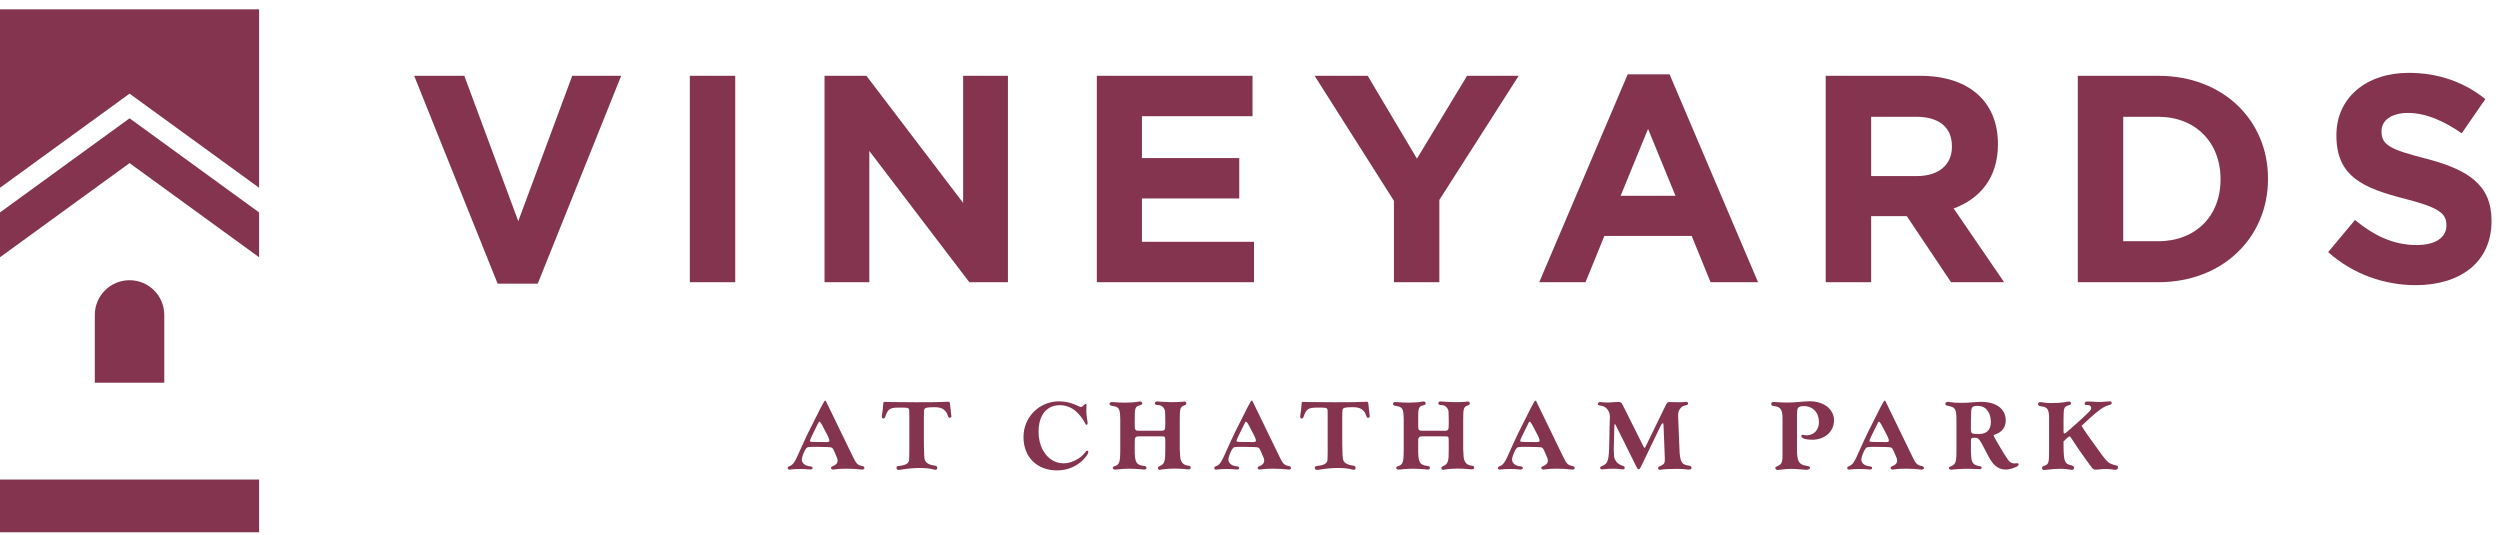
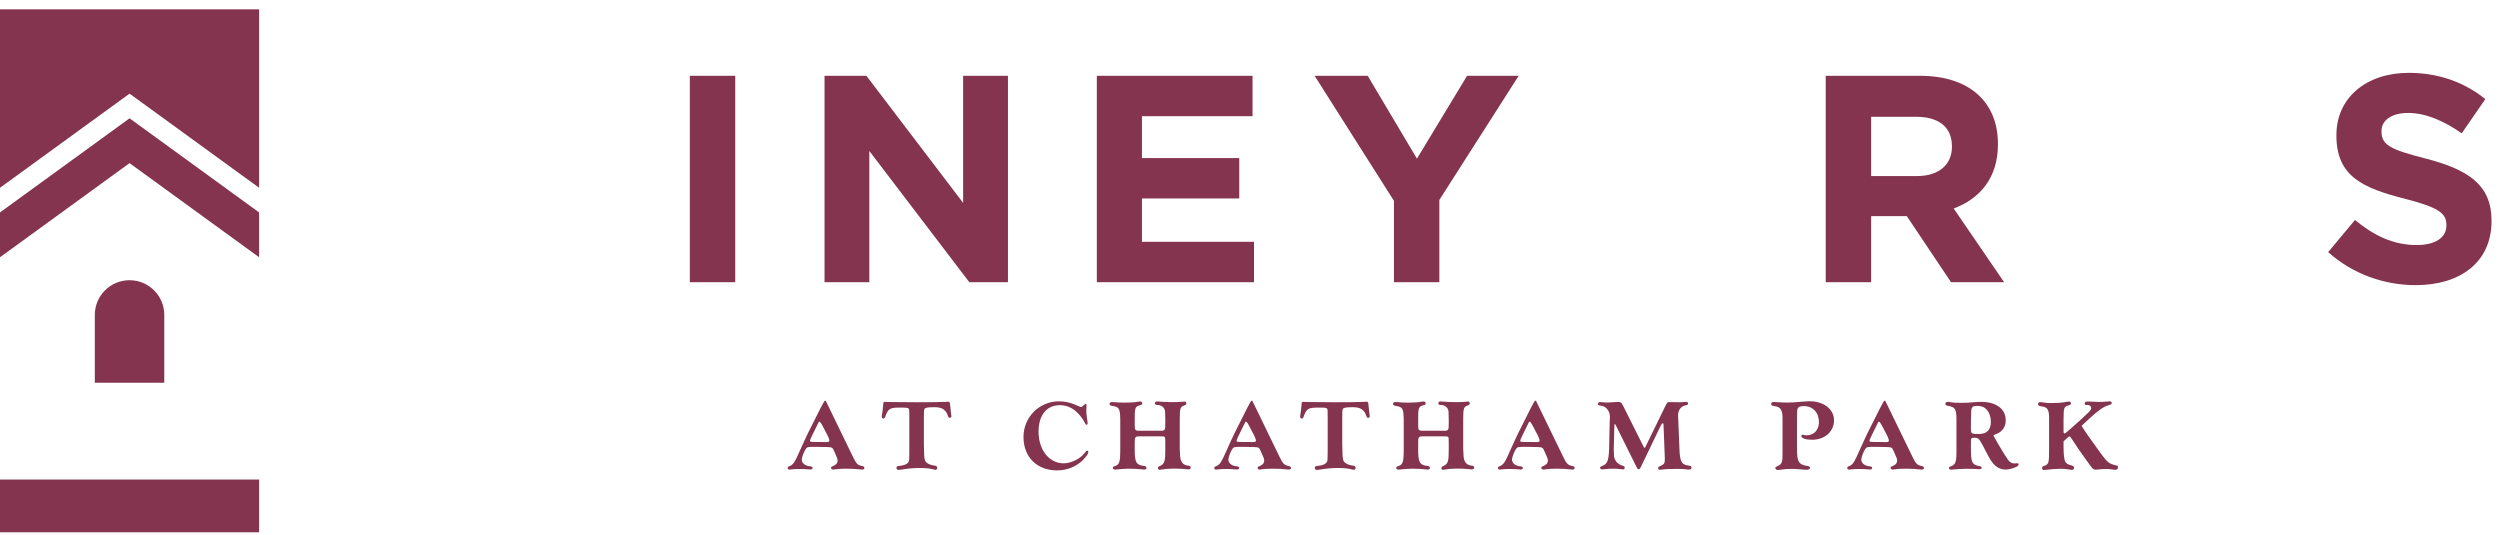
<svg xmlns="http://www.w3.org/2000/svg" width="215px" height="46px" viewBox="0 0 215 46" version="1.1">
  <title>Vineyards-Horizontal</title>
  <g id="Symbols" stroke="none" stroke-width="1" fill="none" fill-rule="evenodd">
    <g id="Navigation" transform="translate(-150, -17)" fill="#84344E">
      <g id="Vineyards-Horizontal" transform="translate(150, 17)">
        <path d="M11.141,24.098 C9.491,24.098 8.154,25.435 8.154,27.084 L8.154,32.913 L14.128,32.913 L14.128,27.084 C14.128,25.435 12.791,24.098 11.141,24.098" id="Fill-1" />
        <g id="Group-5" transform="translate(0, 0.683)">
          <polygon id="Fill-3" points="11.142 7.37 22.282 15.465 22.282 0.122 0 0.122 0 15.465" />
        </g>
        <polygon id="Fill-6" points="11.142 10.174 0 18.269 0 22.123 11.141 14.028 22.282 22.123 22.282 18.269" />
        <polygon id="Fill-8" points="1.11571177e-13 45.777 22.282 45.777 22.282 41.241 1.11571177e-13 41.241" />
-         <polygon id="Fill-10" points="46.245 24.396 42.796 24.396 35.619 6.519 39.93 6.519 44.571 19.02 49.212 6.519 53.421 6.519" />
        <polygon id="Fill-11" points="59.325 24.269 63.23 24.269 63.23 6.519 59.325 6.519" />
        <polygon id="Fill-12" points="83.361 24.269 74.763 12.985 74.763 24.269 70.909 24.269 70.909 6.519 74.511 6.519 82.829 17.448 82.829 6.519 86.683 6.519 86.683 24.269" />
        <polygon id="Fill-13" points="94.327 24.269 94.327 6.519 107.717 6.519 107.717 9.993 98.207 9.993 98.207 13.594 106.576 13.594 106.576 17.068 98.207 17.068 98.207 20.795 107.844 20.795 107.844 24.269" />
        <polygon id="Fill-14" points="123.784 17.194 123.784 24.269 119.878 24.269 119.878 17.27 113.057 6.519 117.622 6.519 121.857 13.644 126.168 6.519 130.606 6.519" />
-         <path d="M141.732,11.083 L139.373,16.839 L144.091,16.839 L141.732,11.083 Z M147.108,24.269 L145.485,20.288 L137.978,20.288 L136.355,24.269 L132.374,24.269 L139.982,6.393 L143.583,6.393 L151.192,24.269 L147.108,24.269 Z" id="Fill-15" />
        <path d="M167.866,12.58 C167.866,10.905 166.7,10.044 164.797,10.044 L160.917,10.044 L160.917,15.14 L164.874,15.14 C166.776,15.14 167.866,14.126 167.866,12.63 L167.866,12.58 Z M167.789,24.269 L163.986,18.589 L160.917,18.589 L160.917,24.269 L157.011,24.269 L157.011,6.519 L165.127,6.519 C169.311,6.519 171.822,8.725 171.822,12.377 L171.822,12.427 C171.822,15.292 170.275,17.092 168.017,17.93 L172.354,24.269 L167.789,24.269 Z" id="Fill-16" />
-         <path d="M190.966,15.394 C190.966,12.25 188.81,10.044 185.614,10.044 L182.597,10.044 L182.597,20.744 L185.614,20.744 C188.81,20.744 190.966,18.589 190.966,15.445 L190.966,15.394 Z M185.614,24.269 L178.691,24.269 L178.691,6.519 L185.614,6.519 C191.193,6.519 195.048,10.348 195.048,15.343 L195.048,15.394 C195.048,20.39 191.193,24.269 185.614,24.269 L185.614,24.269 Z" id="Fill-17" />
        <path d="M207.753,24.523 C205.065,24.523 202.351,23.584 200.221,21.682 L202.529,18.919 C204.126,20.237 205.8,21.074 207.83,21.074 C209.427,21.074 210.39,20.44 210.39,19.4 L210.39,19.35 C210.39,18.361 209.782,17.854 206.815,17.093 C203.24,16.179 200.931,15.191 200.931,11.667 L200.931,11.615 C200.931,8.395 203.517,6.265 207.144,6.265 C209.732,6.265 211.938,7.077 213.738,8.522 L211.709,11.464 C210.137,10.373 208.59,9.714 207.094,9.714 C205.597,9.714 204.811,10.398 204.811,11.261 L204.811,11.311 C204.811,12.478 205.572,12.859 208.641,13.644 C212.241,14.583 214.271,15.876 214.271,18.97 L214.271,19.02 C214.271,22.544 211.583,24.523 207.753,24.523" id="Fill-18" />
        <path d="M71.101,38.019 C71.258,38.019 71.328,37.976 71.328,37.88 C71.328,37.785 71.197,37.472 70.962,37.054 C70.936,37.002 70.858,36.854 70.737,36.619 C70.615,36.385 70.518,36.263 70.467,36.263 C70.423,36.263 70.423,36.263 70.232,36.655 C69.788,37.541 69.658,37.829 69.658,37.898 C69.658,37.994 69.667,38.003 70.188,38.011 L70.536,38.011 L71.101,38.019 Z M73.355,39.289 C73.633,39.872 73.764,40.003 74.12,40.072 C74.277,40.099 74.339,40.15 74.339,40.246 C74.339,40.324 74.268,40.385 74.164,40.385 C74.12,40.385 74.041,40.376 73.955,40.368 C73.746,40.334 73.242,40.307 72.797,40.307 C72.433,40.307 72.058,40.324 71.92,40.351 C71.789,40.376 71.693,40.385 71.65,40.385 C71.554,40.385 71.467,40.316 71.467,40.237 C71.467,40.168 71.502,40.133 71.623,40.09 C71.893,39.985 72.032,39.829 72.032,39.62 C72.032,39.463 72.032,39.463 71.763,38.855 C71.589,38.463 71.589,38.463 71.093,38.445 C70.649,38.437 70.371,38.429 70.163,38.429 C69.493,38.429 69.423,38.437 69.319,38.576 C69.162,38.776 68.953,39.324 68.953,39.524 C68.953,39.82 69.223,40.055 69.632,40.099 C69.823,40.116 69.884,40.15 69.884,40.246 C69.884,40.324 69.814,40.376 69.692,40.376 C69.658,40.376 69.553,40.368 69.448,40.36 C69.301,40.342 69.084,40.334 68.788,40.334 C68.457,40.334 68.274,40.342 68.092,40.368 C68.013,40.376 67.927,40.385 67.883,40.385 C67.797,40.385 67.744,40.334 67.744,40.246 C67.744,40.177 67.769,40.142 67.857,40.107 C68.223,39.967 68.327,39.82 68.848,38.628 C69.362,37.49 69.501,37.184 70.571,35.088 C70.823,34.602 70.911,34.454 70.962,34.454 C71.015,34.454 71.023,34.463 71.093,34.629 L73.355,39.289 Z" id="Fill-19" />
        <path d="M79.454,38.211 C79.463,39.072 79.489,39.437 79.541,39.568 C79.628,39.829 79.941,39.994 80.454,40.055 C80.55,40.073 80.603,40.142 80.603,40.238 C80.603,40.334 80.542,40.403 80.463,40.403 C80.429,40.403 80.368,40.394 80.298,40.376 C80.011,40.29 79.603,40.246 79.124,40.246 C78.585,40.246 78.089,40.29 77.471,40.394 C77.401,40.403 77.332,40.412 77.288,40.412 C77.167,40.412 77.097,40.35 77.097,40.238 C77.097,40.106 77.122,40.09 77.497,40.046 C77.94,39.976 78.167,39.811 78.184,39.55 L78.193,39.298 L78.201,38.829 L78.201,38.629 L78.201,35.794 C78.201,35.236 78.201,35.211 78.141,35.141 C78.08,35.062 78.002,35.054 77.315,35.054 C76.54,35.054 76.375,35.158 76.14,35.81 C76.096,35.95 76.053,35.993 75.975,35.993 C75.887,35.993 75.836,35.924 75.836,35.802 C75.836,35.759 75.844,35.689 75.87,35.542 C75.906,35.35 75.914,35.254 75.957,34.768 C75.957,34.602 75.992,34.558 76.105,34.558 C76.122,34.558 76.175,34.558 76.218,34.567 L76.662,34.576 C76.897,34.576 77.349,34.576 77.827,34.585 C78.366,34.593 78.671,34.593 78.819,34.593 C80.298,34.593 80.655,34.585 81.343,34.558 C81.394,34.549 81.463,34.549 81.49,34.549 C81.69,34.549 81.69,34.558 81.724,34.959 C81.769,35.41 81.769,35.437 81.786,35.532 C81.803,35.637 81.82,35.741 81.82,35.785 C81.82,35.872 81.769,35.932 81.69,35.932 C81.585,35.932 81.585,35.924 81.438,35.558 C81.377,35.393 81.159,35.185 80.977,35.115 C80.829,35.054 80.611,35.019 80.377,35.019 C79.776,35.019 79.576,35.054 79.506,35.175 C79.463,35.272 79.463,35.306 79.454,35.794 L79.454,38.211 Z" id="Fill-20" />
        <path d="M93.423,35.367 C93.423,35.472 93.457,35.881 93.483,35.993 C93.518,36.176 93.536,36.324 93.536,36.403 C93.536,36.472 93.492,36.532 93.44,36.532 C93.387,36.532 93.344,36.48 93.266,36.307 C93.101,35.976 92.796,35.602 92.474,35.324 C92.092,35.011 91.622,34.846 91.143,34.846 C90.012,34.846 89.316,35.706 89.316,37.124 C89.316,38.698 90.23,39.846 91.474,39.846 C92.092,39.846 92.892,39.463 93.258,38.985 C93.432,38.768 93.44,38.759 93.501,38.759 C93.553,38.759 93.597,38.811 93.597,38.881 C93.597,39.011 93.414,39.281 93.117,39.577 C92.543,40.142 91.753,40.455 90.909,40.455 C89.177,40.455 88.02,39.307 88.02,37.585 C88.02,35.871 89.378,34.515 91.074,34.515 C91.639,34.515 92.108,34.629 92.727,34.915 C92.892,34.993 92.927,35.002 92.961,35.002 C93.022,35.002 93.101,34.95 93.213,34.846 C93.318,34.732 93.336,34.724 93.37,34.724 C93.406,34.724 93.44,34.776 93.44,34.828 L93.423,35.367 Z" id="Fill-21" />
        <path d="M99.606,37.046 C100.206,37.054 100.215,37.054 100.215,36.428 L100.215,36.098 C100.206,35.793 100.206,35.732 100.197,35.375 C100.136,35.028 99.893,34.828 99.51,34.828 C99.38,34.819 99.319,34.776 99.319,34.689 C99.319,34.585 99.388,34.524 99.501,34.524 C99.57,34.524 99.657,34.532 99.762,34.541 C99.91,34.558 100.545,34.585 100.823,34.585 C101.067,34.585 101.633,34.567 101.703,34.549 C101.78,34.541 101.841,34.532 101.868,34.532 C101.964,34.532 102.024,34.602 102.024,34.689 C102.024,34.776 101.972,34.828 101.841,34.871 C101.501,34.985 101.459,35.123 101.459,36.089 L101.459,38.62 C101.459,38.681 101.459,38.681 101.485,39.098 C101.493,39.725 101.728,40.011 102.241,40.055 C102.354,40.072 102.398,40.116 102.398,40.212 C102.398,40.316 102.337,40.368 102.206,40.368 C102.163,40.368 102.084,40.359 101.998,40.35 C101.72,40.316 101.328,40.299 100.971,40.299 C100.632,40.299 100.223,40.324 99.988,40.368 C99.789,40.394 99.754,40.403 99.727,40.403 C99.632,40.403 99.579,40.35 99.579,40.263 C99.579,40.176 99.623,40.133 99.754,40.072 C100.154,39.898 100.223,39.68 100.215,38.629 L100.215,38.011 C100.215,37.707 100.206,37.654 100.171,37.585 C100.101,37.524 100.075,37.524 99.606,37.524 L98.04,37.524 C97.613,37.524 97.578,37.576 97.587,38.116 L97.587,38.629 C97.578,39.75 97.71,39.994 98.388,40.072 C98.536,40.089 98.596,40.133 98.596,40.229 C98.596,40.324 98.518,40.385 98.396,40.385 C98.353,40.385 98.248,40.377 98.144,40.359 C97.945,40.333 97.422,40.307 97.065,40.307 C96.831,40.307 96.308,40.342 96.126,40.368 C96.031,40.377 95.952,40.385 95.917,40.385 C95.787,40.385 95.7,40.333 95.7,40.246 C95.7,40.176 95.743,40.133 95.831,40.098 C96.274,39.977 96.343,39.777 96.343,38.593 L96.343,36.115 C96.326,35.106 96.257,34.994 95.604,34.898 C95.482,34.871 95.422,34.819 95.422,34.732 C95.422,34.637 95.499,34.576 95.63,34.576 L95.831,34.585 C96.082,34.61 96.422,34.628 96.752,34.628 C97.178,34.628 97.648,34.594 97.848,34.549 C97.936,34.532 98.013,34.524 98.048,34.524 C98.152,34.524 98.231,34.594 98.231,34.689 C98.231,34.776 98.179,34.819 98.04,34.854 C97.622,34.958 97.578,35.063 97.587,36.115 L97.587,36.533 C97.578,37.002 97.631,37.054 98.04,37.046 L99.606,37.046 Z" id="Fill-22" />
        <path d="M107.788,38.019 C107.944,38.019 108.014,37.976 108.014,37.88 C108.014,37.785 107.884,37.472 107.649,37.054 C107.623,37.002 107.545,36.854 107.423,36.619 C107.302,36.385 107.205,36.263 107.154,36.263 C107.109,36.263 107.109,36.263 106.918,36.655 C106.475,37.541 106.344,37.829 106.344,37.898 C106.344,37.994 106.353,38.003 106.875,38.011 L107.223,38.011 L107.788,38.019 Z M110.042,39.289 C110.321,39.872 110.45,40.003 110.807,40.072 C110.963,40.099 111.025,40.15 111.025,40.246 C111.025,40.324 110.955,40.385 110.85,40.385 C110.807,40.385 110.728,40.376 110.642,40.368 C110.432,40.334 109.928,40.307 109.485,40.307 C109.119,40.307 108.745,40.324 108.606,40.351 C108.476,40.376 108.38,40.385 108.336,40.385 C108.241,40.385 108.154,40.316 108.154,40.237 C108.154,40.168 108.188,40.133 108.31,40.09 C108.58,39.985 108.719,39.829 108.719,39.62 C108.719,39.463 108.719,39.463 108.449,38.855 C108.275,38.463 108.275,38.463 107.779,38.445 C107.335,38.437 107.058,38.429 106.849,38.429 C106.179,38.429 106.109,38.437 106.004,38.576 C105.848,38.776 105.64,39.324 105.64,39.524 C105.64,39.82 105.909,40.055 106.318,40.099 C106.509,40.116 106.571,40.15 106.571,40.246 C106.571,40.324 106.5,40.376 106.379,40.376 C106.344,40.376 106.24,40.368 106.135,40.36 C105.988,40.342 105.77,40.334 105.475,40.334 C105.144,40.334 104.961,40.342 104.779,40.368 C104.7,40.376 104.613,40.385 104.569,40.385 C104.483,40.385 104.43,40.334 104.43,40.246 C104.43,40.177 104.456,40.142 104.544,40.107 C104.909,39.967 105.013,39.82 105.535,38.628 C106.049,37.49 106.188,37.184 107.258,35.088 C107.509,34.602 107.597,34.454 107.649,34.454 C107.702,34.454 107.71,34.463 107.779,34.629 L110.042,39.289 Z" id="Fill-23" />
        <path d="M115.433,38.211 C115.442,39.072 115.468,39.437 115.52,39.568 C115.607,39.829 115.919,39.994 116.433,40.055 C116.529,40.073 116.581,40.142 116.581,40.238 C116.581,40.334 116.521,40.403 116.442,40.403 C116.407,40.403 116.347,40.394 116.277,40.376 C115.99,40.29 115.581,40.246 115.103,40.246 C114.563,40.246 114.067,40.29 113.45,40.394 C113.38,40.403 113.31,40.412 113.267,40.412 C113.145,40.412 113.075,40.35 113.075,40.238 C113.075,40.106 113.101,40.09 113.476,40.046 C113.919,39.976 114.146,39.811 114.163,39.55 L114.172,39.298 L114.18,38.829 L114.18,38.629 L114.18,35.794 C114.18,35.236 114.18,35.211 114.12,35.141 C114.059,35.062 113.98,35.054 113.294,35.054 C112.519,35.054 112.354,35.158 112.119,35.81 C112.075,35.95 112.032,35.993 111.954,35.993 C111.866,35.993 111.814,35.924 111.814,35.802 C111.814,35.759 111.823,35.689 111.849,35.542 C111.884,35.35 111.893,35.254 111.936,34.768 C111.936,34.602 111.971,34.558 112.084,34.558 C112.101,34.558 112.153,34.558 112.197,34.567 L112.641,34.576 C112.876,34.576 113.328,34.576 113.806,34.585 C114.345,34.593 114.65,34.593 114.798,34.593 C116.277,34.593 116.634,34.585 117.321,34.558 C117.373,34.549 117.442,34.549 117.469,34.549 C117.668,34.549 117.668,34.558 117.703,34.959 C117.747,35.41 117.747,35.437 117.765,35.532 C117.782,35.637 117.799,35.741 117.799,35.785 C117.799,35.872 117.747,35.932 117.668,35.932 C117.564,35.932 117.564,35.924 117.416,35.558 C117.356,35.393 117.138,35.185 116.956,35.115 C116.808,35.054 116.59,35.019 116.356,35.019 C115.754,35.019 115.555,35.054 115.485,35.175 C115.442,35.272 115.442,35.306 115.433,35.794 L115.433,38.211 Z" id="Fill-24" />
        <path d="M123.983,37.046 C124.582,37.054 124.591,37.054 124.591,36.428 L124.591,36.098 C124.582,35.793 124.582,35.732 124.574,35.375 C124.512,35.028 124.269,34.828 123.887,34.828 C123.756,34.819 123.696,34.776 123.696,34.689 C123.696,34.585 123.764,34.524 123.878,34.524 C123.947,34.524 124.034,34.532 124.139,34.541 C124.287,34.558 124.921,34.585 125.2,34.585 C125.443,34.585 126.009,34.567 126.079,34.549 C126.157,34.541 126.218,34.532 126.244,34.532 C126.34,34.532 126.401,34.602 126.401,34.689 C126.401,34.776 126.348,34.828 126.218,34.871 C125.878,34.985 125.835,35.123 125.835,36.089 L125.835,38.62 C125.835,38.681 125.835,38.681 125.861,39.098 C125.87,39.725 126.105,40.011 126.618,40.055 C126.731,40.072 126.775,40.116 126.775,40.212 C126.775,40.316 126.714,40.368 126.583,40.368 C126.54,40.368 126.461,40.359 126.375,40.35 C126.096,40.316 125.705,40.299 125.347,40.299 C125.008,40.299 124.6,40.324 124.365,40.368 C124.165,40.394 124.131,40.403 124.104,40.403 C124.008,40.403 123.956,40.35 123.956,40.263 C123.956,40.176 123.999,40.133 124.131,40.072 C124.531,39.898 124.6,39.68 124.591,38.629 L124.591,38.011 C124.591,37.707 124.582,37.654 124.548,37.585 C124.478,37.524 124.452,37.524 123.983,37.524 L122.416,37.524 C121.99,37.524 121.955,37.576 121.964,38.116 L121.964,38.629 C121.955,39.75 122.086,39.994 122.764,40.072 C122.912,40.089 122.973,40.133 122.973,40.229 C122.973,40.324 122.895,40.385 122.773,40.385 C122.73,40.385 122.625,40.377 122.521,40.359 C122.321,40.333 121.799,40.307 121.442,40.307 C121.208,40.307 120.685,40.342 120.503,40.368 C120.407,40.377 120.328,40.385 120.294,40.385 C120.163,40.385 120.076,40.333 120.076,40.246 C120.076,40.176 120.12,40.133 120.208,40.098 C120.65,39.977 120.72,39.777 120.72,38.593 L120.72,36.115 C120.703,35.106 120.634,34.994 119.98,34.898 C119.859,34.871 119.798,34.819 119.798,34.732 C119.798,34.637 119.876,34.576 120.007,34.576 L120.208,34.585 C120.459,34.61 120.799,34.628 121.129,34.628 C121.555,34.628 122.025,34.594 122.225,34.549 C122.312,34.532 122.39,34.524 122.424,34.524 C122.529,34.524 122.608,34.594 122.608,34.689 C122.608,34.776 122.556,34.819 122.416,34.854 C121.998,34.958 121.955,35.063 121.964,36.115 L121.964,36.533 C121.955,37.002 122.007,37.054 122.416,37.046 L123.983,37.046 Z" id="Fill-25" />
        <path d="M132.183,38.019 C132.339,38.019 132.409,37.976 132.409,37.88 C132.409,37.785 132.279,37.472 132.043,37.054 C132.018,37.002 131.94,36.854 131.818,36.619 C131.696,36.385 131.6,36.263 131.548,36.263 C131.504,36.263 131.504,36.263 131.313,36.655 C130.869,37.541 130.739,37.829 130.739,37.898 C130.739,37.994 130.748,38.003 131.27,38.011 L131.618,38.011 L132.183,38.019 Z M134.436,39.289 C134.714,39.872 134.845,40.003 135.202,40.072 C135.358,40.099 135.42,40.15 135.42,40.246 C135.42,40.324 135.35,40.385 135.245,40.385 C135.202,40.385 135.123,40.376 135.037,40.368 C134.827,40.334 134.323,40.307 133.879,40.307 C133.514,40.307 133.139,40.324 133.001,40.351 C132.87,40.376 132.775,40.385 132.731,40.385 C132.635,40.385 132.548,40.316 132.548,40.237 C132.548,40.168 132.583,40.133 132.705,40.09 C132.974,39.985 133.114,39.829 133.114,39.62 C133.114,39.463 133.114,39.463 132.844,38.855 C132.67,38.463 132.67,38.463 132.174,38.445 C131.73,38.437 131.452,38.429 131.244,38.429 C130.574,38.429 130.504,38.437 130.4,38.576 C130.243,38.776 130.034,39.324 130.034,39.524 C130.034,39.82 130.304,40.055 130.713,40.099 C130.904,40.116 130.965,40.15 130.965,40.246 C130.965,40.324 130.895,40.376 130.774,40.376 C130.739,40.376 130.634,40.368 130.53,40.36 C130.382,40.342 130.165,40.334 129.869,40.334 C129.538,40.334 129.356,40.342 129.174,40.368 C129.095,40.376 129.009,40.385 128.964,40.385 C128.878,40.385 128.825,40.334 128.825,40.246 C128.825,40.177 128.851,40.142 128.938,40.107 C129.304,39.967 129.408,39.82 129.93,38.628 C130.443,37.49 130.583,37.184 131.652,35.088 C131.904,34.602 131.992,34.454 132.043,34.454 C132.097,34.454 132.105,34.463 132.174,34.629 L134.436,39.289 Z" id="Fill-26" />
        <path d="M144.446,38.907 C144.516,39.785 144.664,39.976 145.281,40.046 C145.394,40.064 145.472,40.133 145.472,40.229 C145.472,40.324 145.385,40.385 145.255,40.385 L145.107,40.376 C144.768,40.333 144.655,40.324 144.246,40.324 C143.576,40.324 143.176,40.342 142.853,40.394 C142.811,40.402 142.767,40.402 142.732,40.402 C142.654,40.402 142.601,40.351 142.601,40.264 C142.601,40.159 142.618,40.15 142.888,40.029 C143.141,39.898 143.176,39.811 143.176,39.446 L143.063,36.558 C143.063,36.419 143.054,36.403 143.002,36.403 C142.941,36.403 142.871,36.489 142.758,36.742 L141.096,40.194 C141.036,40.307 140.984,40.36 140.923,40.36 C140.862,40.36 140.809,40.316 140.757,40.194 L138.965,36.585 C138.922,36.489 138.913,36.48 138.888,36.48 C138.843,36.48 138.835,36.506 138.835,36.628 L138.783,38.637 L138.783,38.672 C138.8,39.281 138.809,39.333 138.879,39.498 C139.017,39.794 139.209,39.942 139.565,40.064 C139.687,40.098 139.723,40.133 139.723,40.229 C139.723,40.316 139.67,40.368 139.583,40.368 C139.557,40.368 139.488,40.36 139.426,40.351 C139.269,40.324 138.939,40.307 138.704,40.307 C138.47,40.307 138.191,40.324 137.974,40.351 C137.895,40.36 137.826,40.368 137.783,40.368 C137.678,40.368 137.608,40.307 137.608,40.229 C137.608,40.168 137.644,40.133 137.721,40.098 C138.226,39.933 138.339,39.672 138.383,38.628 L138.434,36.263 L138.443,36.089 C138.452,35.985 138.452,35.889 138.452,35.836 C138.452,35.576 138.357,35.324 138.182,35.141 C138.025,34.976 137.895,34.924 137.548,34.863 C137.451,34.846 137.417,34.811 137.417,34.741 C137.417,34.637 137.495,34.576 137.635,34.576 C137.686,34.576 137.8,34.584 137.913,34.602 C138.034,34.611 138.148,34.619 138.252,34.619 C138.322,34.619 138.47,34.611 138.661,34.593 C138.905,34.576 139.079,34.567 139.174,34.567 C139.305,34.567 139.4,34.602 139.453,34.662 C139.47,34.689 139.513,34.758 139.583,34.889 L141.297,38.315 C141.384,38.498 141.393,38.507 141.436,38.507 C141.471,38.507 141.488,38.489 141.522,38.403 L143.192,34.976 C143.376,34.602 143.411,34.576 143.602,34.576 C143.663,34.576 143.732,34.576 143.828,34.584 C143.924,34.593 144.168,34.593 144.472,34.593 C144.585,34.593 144.725,34.584 144.82,34.576 C144.899,34.567 144.959,34.559 145.003,34.559 C145.107,34.559 145.177,34.619 145.177,34.707 C145.177,34.776 145.141,34.811 145.046,34.836 C144.742,34.906 144.646,34.959 144.516,35.115 C144.376,35.28 144.316,35.472 144.316,35.741 C144.316,35.845 144.316,35.889 144.325,35.976 L144.446,38.907 Z" id="Fill-27" />
        <path d="M154.541,38.681 C154.55,39.698 154.697,39.951 155.367,40.063 C155.585,40.09 155.663,40.133 155.663,40.228 C155.663,40.342 155.541,40.402 155.332,40.402 C155.254,40.402 155.141,40.394 154.993,40.377 C154.497,40.333 154.341,40.324 154.063,40.324 C153.723,40.324 153.376,40.351 153.141,40.394 C153.045,40.411 152.949,40.42 152.905,40.42 C152.775,40.42 152.679,40.351 152.679,40.255 C152.679,40.176 152.723,40.141 152.897,40.072 C153.245,39.916 153.314,39.715 153.297,38.907 L153.297,36.046 C153.306,35.245 153.141,34.985 152.566,34.923 C152.401,34.907 152.322,34.845 152.322,34.733 C152.322,34.628 152.401,34.568 152.549,34.568 C152.575,34.568 152.679,34.576 152.775,34.584 C152.992,34.602 153.436,34.619 153.732,34.619 C154.046,34.619 154.202,34.61 155.15,34.532 C155.324,34.515 155.524,34.506 155.62,34.506 C156.838,34.506 157.725,35.193 157.725,36.141 C157.725,37.115 156.933,37.819 155.845,37.819 C155.289,37.819 154.915,37.69 154.915,37.498 C154.915,37.429 154.95,37.393 155.01,37.393 C155.028,37.393 155.055,37.393 155.089,37.402 C155.194,37.429 155.289,37.437 155.367,37.437 C155.994,37.437 156.429,36.976 156.429,36.307 C156.429,35.472 155.907,34.923 155.124,34.923 C154.776,34.923 154.602,35.019 154.567,35.245 C154.55,35.341 154.541,35.61 154.541,35.994 L154.541,38.681 Z" id="Fill-28" />
        <path d="M162.221,38.019 C162.377,38.019 162.447,37.976 162.447,37.88 C162.447,37.785 162.316,37.472 162.081,37.054 C162.056,37.002 161.977,36.854 161.856,36.619 C161.734,36.385 161.638,36.263 161.586,36.263 C161.542,36.263 161.542,36.263 161.351,36.655 C160.907,37.541 160.777,37.829 160.777,37.898 C160.777,37.994 160.786,38.003 161.307,38.011 L161.655,38.011 L162.221,38.019 Z M164.474,39.289 C164.752,39.872 164.883,40.003 165.239,40.072 C165.396,40.099 165.458,40.15 165.458,40.246 C165.458,40.324 165.388,40.385 165.283,40.385 C165.239,40.385 165.161,40.376 165.074,40.368 C164.865,40.334 164.361,40.307 163.916,40.307 C163.552,40.307 163.177,40.324 163.039,40.351 C162.908,40.376 162.812,40.385 162.769,40.385 C162.673,40.385 162.586,40.316 162.586,40.237 C162.586,40.168 162.621,40.133 162.742,40.09 C163.012,39.985 163.152,39.829 163.152,39.62 C163.152,39.463 163.152,39.463 162.882,38.855 C162.708,38.463 162.708,38.463 162.212,38.445 C161.768,38.437 161.49,38.429 161.282,38.429 C160.612,38.429 160.542,38.437 160.438,38.576 C160.281,38.776 160.072,39.324 160.072,39.524 C160.072,39.82 160.342,40.055 160.751,40.099 C160.942,40.116 161.003,40.15 161.003,40.246 C161.003,40.324 160.933,40.376 160.811,40.376 C160.777,40.376 160.672,40.368 160.567,40.36 C160.42,40.342 160.203,40.334 159.907,40.334 C159.576,40.334 159.393,40.342 159.211,40.368 C159.133,40.376 159.046,40.385 159.002,40.385 C158.916,40.385 158.863,40.334 158.863,40.246 C158.863,40.177 158.889,40.142 158.976,40.107 C159.342,39.967 159.446,39.82 159.968,38.628 C160.481,37.49 160.621,37.184 161.69,35.088 C161.942,34.602 162.03,34.454 162.081,34.454 C162.134,34.454 162.143,34.463 162.212,34.629 L164.474,39.289 Z" id="Fill-29" />
        <path d="M169.499,36.872 C169.499,37.298 169.534,37.324 170.187,37.324 C170.857,37.324 171.213,36.968 171.213,36.298 C171.213,35.819 171.065,35.428 170.795,35.167 C170.613,34.985 170.369,34.907 170.021,34.907 C169.786,34.907 169.664,34.95 169.613,35.037 C169.534,35.167 169.525,35.211 169.516,35.62 C169.499,35.993 169.499,36.098 169.499,36.15 L169.499,36.872 Z M169.499,38.681 C169.508,39.751 169.604,39.95 170.16,40.073 C170.369,40.107 170.422,40.133 170.422,40.22 C170.422,40.307 170.352,40.35 170.221,40.35 L170.004,40.342 C169.856,40.325 169.386,40.316 169.056,40.316 C168.804,40.316 168.212,40.35 167.968,40.377 C167.899,40.385 167.838,40.394 167.795,40.394 C167.681,40.394 167.612,40.334 167.612,40.246 C167.612,40.185 167.638,40.151 167.733,40.124 C168.204,39.942 168.264,39.751 168.255,38.611 L168.255,36.089 C168.246,35.141 168.169,35.019 167.472,34.889 C167.351,34.863 167.299,34.819 167.299,34.732 C167.299,34.637 167.394,34.558 167.499,34.558 C167.559,34.558 167.664,34.567 167.777,34.593 C167.951,34.628 168.29,34.645 168.69,34.645 C169.073,34.645 169.178,34.637 169.969,34.576 C170.082,34.567 170.221,34.558 170.36,34.558 C171.683,34.558 172.492,35.167 172.492,36.15 C172.492,36.541 172.353,36.863 172.083,37.089 C171.927,37.22 171.892,37.245 171.518,37.394 C171.465,37.411 171.448,37.428 171.448,37.455 C171.448,37.507 171.97,38.428 172.318,38.977 C172.674,39.533 172.727,39.611 172.839,39.707 C172.953,39.803 173.075,39.855 173.214,39.855 L173.388,39.846 C173.422,39.837 173.467,39.837 173.492,39.837 C173.562,39.837 173.597,39.872 173.597,39.942 C173.597,40.037 173.509,40.107 173.301,40.194 C173.04,40.307 172.692,40.385 172.492,40.385 C172.161,40.385 171.831,40.263 171.596,40.046 C171.343,39.837 171.144,39.524 170.822,38.89 C170.525,38.289 170.334,37.959 170.204,37.802 C170.109,37.68 170.013,37.646 169.804,37.646 C169.525,37.646 169.499,37.68 169.499,38.011 L169.499,38.681 Z" id="Fill-30" />
        <path d="M177.465,38.454 C177.491,39.724 177.561,39.88 178.135,40.02 C178.3,40.064 178.37,40.116 178.37,40.22 C178.37,40.333 178.291,40.412 178.196,40.412 C178.135,40.412 178.022,40.394 177.883,40.368 C177.709,40.333 177.456,40.316 177.179,40.316 C176.882,40.316 176.274,40.36 175.977,40.402 C175.9,40.412 175.821,40.42 175.777,40.42 C175.673,40.42 175.621,40.36 175.621,40.246 C175.621,40.159 175.656,40.116 175.743,40.081 C176.195,39.95 176.23,39.846 176.221,38.602 L176.221,36.089 C176.239,35.228 176.099,34.993 175.525,34.941 C175.351,34.924 175.273,34.863 175.273,34.741 C175.273,34.646 175.343,34.584 175.456,34.584 C175.516,34.584 175.638,34.593 175.769,34.619 C175.96,34.654 176.135,34.663 176.413,34.663 C176.856,34.663 177.282,34.637 177.456,34.602 C177.675,34.559 177.857,34.532 177.944,34.532 C178.039,34.532 178.101,34.593 178.101,34.68 C178.101,34.785 178.048,34.819 177.883,34.863 C177.5,34.993 177.474,35.054 177.465,36.028 L177.465,37.019 C177.465,37.246 177.474,37.272 177.544,37.272 C177.613,37.272 177.613,37.272 177.831,37.081 L177.97,36.959 L178.883,36.15 C179.023,36.028 179.023,36.028 179.579,35.497 C179.771,35.315 179.84,35.202 179.84,35.088 C179.84,34.993 179.779,34.898 179.675,34.854 C179.596,34.828 179.596,34.828 179.414,34.828 C179.327,34.828 179.283,34.785 179.283,34.697 C179.283,34.576 179.362,34.532 179.544,34.532 C179.745,34.532 179.797,34.532 180.249,34.559 C180.319,34.567 180.388,34.567 180.493,34.567 C180.71,34.567 180.945,34.559 181.084,34.541 C181.24,34.524 181.388,34.515 181.45,34.515 C181.553,34.515 181.607,34.567 181.607,34.654 C181.607,34.758 181.572,34.776 181.275,34.872 C180.937,34.959 180.423,35.315 179.727,35.959 L179.014,36.619 C179.258,37.028 179.727,37.698 180.693,39.028 C181.267,39.802 181.379,39.88 182.024,40.037 C182.128,40.064 182.145,40.09 182.145,40.203 C182.145,40.324 182.058,40.402 181.928,40.402 L181.797,40.394 C181.45,40.342 181.397,40.333 181.154,40.333 C180.91,40.333 180.64,40.351 180.449,40.376 C180.362,40.385 180.275,40.394 180.223,40.394 C180.058,40.394 179.962,40.324 179.797,40.081 C179.771,40.037 179.623,39.846 179.414,39.559 C179.126,39.177 178.353,38.046 178.204,37.794 C178.075,37.594 178.03,37.532 177.987,37.532 C177.918,37.532 177.726,37.689 177.465,37.958 L177.465,38.454 Z" id="Fill-31" />
      </g>
    </g>
  </g>
</svg>